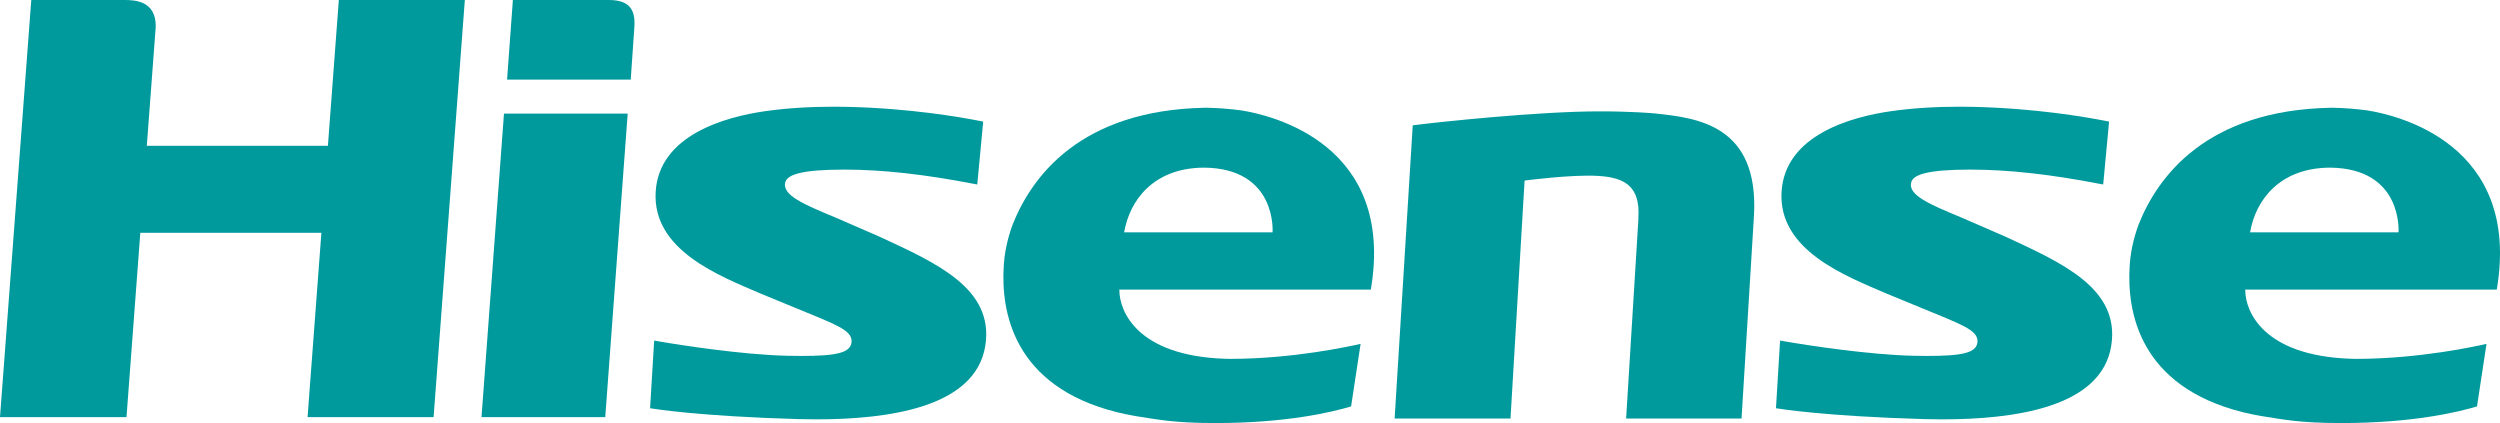
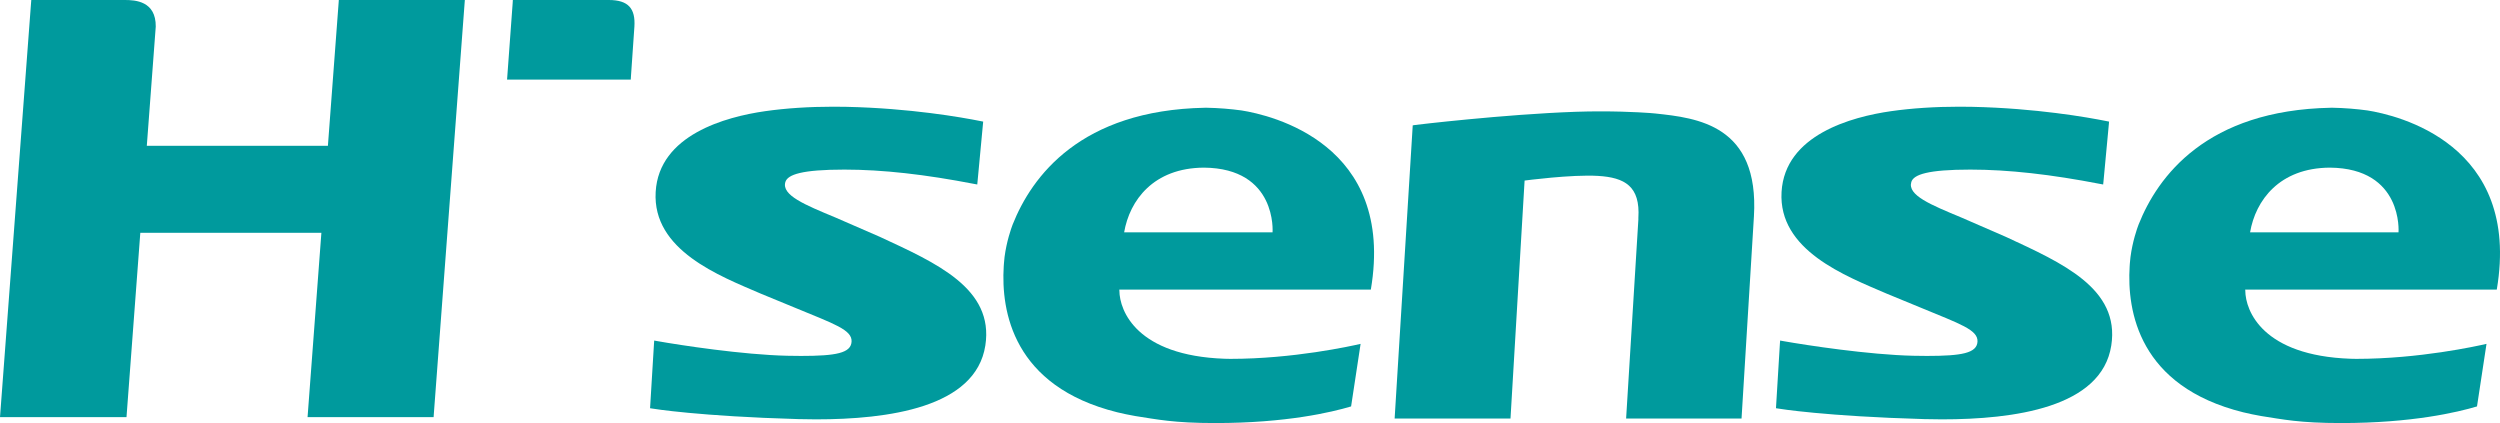
<svg xmlns="http://www.w3.org/2000/svg" version="1.1" id="Capa_1" x="0px" y="0px" width="130px" height="22px" viewBox="595.65 297.201 130 22" enable-background="new 595.65 297.201 130 22" xml:space="preserve">
  <g>
    <path fill="#009A9D" d="M680.845,308.621l-0.637,10.345h6.002l0.644-10.507c0.287-4.773-2.968-5.125-5.121-5.356   c-0.144-0.018-1.289-0.111-2.855-0.111c-0.405,0-0.837,0.006-1.289,0.022c-3.733,0.131-8.324,0.68-8.371,0.688l-0.106,0.018   l-0.941,15.246h6.025l0.733-12.376c0,0,2.445-0.325,3.822-0.242c1.378,0.084,2.201,0.529,2.094,2.189" />
    <path fill="#009A9D" d="M613.398,297.201h-0.13l-0.009,0.135l-0.558,7.446h-9.417l0.465-6.197c0.014-1.333-1.074-1.384-1.614-1.384   h-0.442h0.002h-4.288h-0.13l-0.011,0.135l-1.604,21.4l-0.012,0.157h0.151h6.296h0.131l0.01-0.135l0.708-9.45h9.416l-0.707,9.428   l-0.012,0.157h0.153h6.273h0.129l0.009-0.135l1.603-21.401l0.012-0.156h-0.151H613.398z" />
-     <polygon fill="#009A9D" points="621.987,303.109 621.857,303.109 621.847,303.244 620.688,318.893 620.675,318.893    620.827,318.893 626.983,318.893 627.113,318.893 627.123,318.893 628.278,303.267 628.289,303.109 628.138,303.109  " />
    <path fill="#009A9D" d="M627.304,297.201h-4.855h-0.131l-0.009,0.156l-0.28,3.826l-0.012,0.156h0.152h6.15h0.131l0.008-0.137   c0,0,0.156-2.223,0.181-2.618C628.696,297.656,628.338,297.201,627.304,297.201" />
    <path fill="#009A9D" d="M641.406,309.518l-2.3-1.001c-1.61-0.67-2.826-1.165-2.616-1.854c0.121-0.387,0.859-0.643,3.067-0.643   c1.988,0,4.201,0.25,6.764,0.747l0.147,0.027l0.014-0.15l0.281-2.986l0.013-0.134l-0.129-0.025c-0.997-0.2-3.675-0.671-6.983-0.743   c-0.228-0.003-0.455-0.007-0.677-0.007c-1.271,0-2.466,0.079-3.55,0.233c-2.052,0.294-5.52,1.231-5.692,4.198   c-0.178,3.04,3.327,4.368,5.468,5.291l1.775,0.731c2.025,0.84,2.986,1.148,2.944,1.769c-0.039,0.59-0.807,0.738-2.63,0.738   c-0.228,0-0.466-0.004-0.714-0.009c-2.304-0.051-5.556-0.548-6.77-0.764l-0.149-0.027l-0.011,0.156l-0.196,3.229l-0.009,0.134   l0.131,0.02c0.024,0.007,2.44,0.4,7.585,0.546c0.303,0.008,0.606,0.013,0.908,0.013c3.744,0,8.31-0.605,8.811-3.842   C647.346,312.201,644.338,310.878,641.406,309.518" />
    <path fill="#009A9D" d="M666.933,312.263c1.291-7.6-5.208-9.08-6.73-9.32c-0.564-0.076-1.167-0.128-1.824-0.14l-0.072,0.001   c-6.464,0.124-9.005,3.563-10.001,6.078c-0.073,0.191-0.315,0.873-0.42,1.687c-0.012,0.108-0.022,0.215-0.031,0.33   c-0.004,0.052-0.008,0.104-0.011,0.153c-0.145,2.327,0.478,6.243,5.907,7.589c0.298,0.07,0.605,0.138,0.934,0.194   c1.122,0.173,1.994,0.365,4.161,0.365c3.686,0,6.052-0.563,7.061-0.865c0.107-0.702,0.325-2.143,0.494-3.253   c-0.497,0.115-3.501,0.78-6.772,0.78c-0.104,0-0.203-0.005-0.303-0.006c-4.555-0.162-5.461-2.48-5.468-3.544   c0,0-0.003-0.02-0.005-0.05H666.933L666.933,312.263z M654.105,309.283c0.286-1.664,1.523-3.349,4.147-3.365   c3.823,0.032,3.571,3.365,3.571,3.365H654.105z" />
    <path fill="#009A9D" d="M699.955,309.518l-2.302-1.001c-1.61-0.67-2.825-1.165-2.614-1.854c0.12-0.387,0.859-0.643,3.067-0.643   c1.987,0,4.2,0.25,6.762,0.747l0.146,0.027l0.016-0.15l0.28-2.986l0.011-0.134l-0.128-0.025c-0.997-0.2-3.674-0.671-6.982-0.743   c-0.228-0.003-0.456-0.007-0.677-0.007c-1.271,0-2.465,0.079-3.55,0.233c-2.052,0.294-5.52,1.231-5.693,4.198   c-0.178,3.04,3.327,4.368,5.469,5.291l1.775,0.731c2.024,0.84,2.985,1.148,2.945,1.769c-0.039,0.59-0.808,0.738-2.63,0.738   c-0.229,0-0.466-0.004-0.715-0.009c-2.302-0.051-5.555-0.548-6.769-0.764l-0.149-0.027l-0.012,0.156l-0.196,3.229l-0.008,0.134   l0.132,0.02c0.023,0.007,2.441,0.4,7.585,0.546c0.303,0.008,0.606,0.013,0.908,0.013c3.743,0,8.31-0.605,8.811-3.842   C705.895,312.201,702.886,310.878,699.955,309.518" />
    <path fill="#009A9D" d="M725.482,312.263c1.29-7.6-5.208-9.08-6.731-9.32c-0.563-0.076-1.165-0.128-1.822-0.14l-0.074,0.001   c-6.462,0.124-9.003,3.563-10,6.078c-0.074,0.191-0.315,0.873-0.42,1.687c-0.013,0.108-0.023,0.215-0.033,0.33   c-0.003,0.052-0.008,0.104-0.01,0.153c-0.145,2.327,0.477,6.243,5.906,7.589c0.297,0.07,0.605,0.138,0.935,0.194   c1.12,0.173,1.993,0.365,4.161,0.365c3.685,0,6.05-0.563,7.06-0.865c0.107-0.702,0.324-2.143,0.494-3.253   c-0.498,0.115-3.5,0.78-6.772,0.78c-0.105,0-0.202-0.005-0.303-0.006c-4.556-0.162-5.461-2.48-5.468-3.544   c0,0-0.002-0.02-0.005-0.05H725.482L725.482,312.263z M712.654,309.283c0.285-1.664,1.522-3.349,4.147-3.365   c3.824,0.032,3.572,3.365,3.572,3.365H712.654z" />
  </g>
</svg>